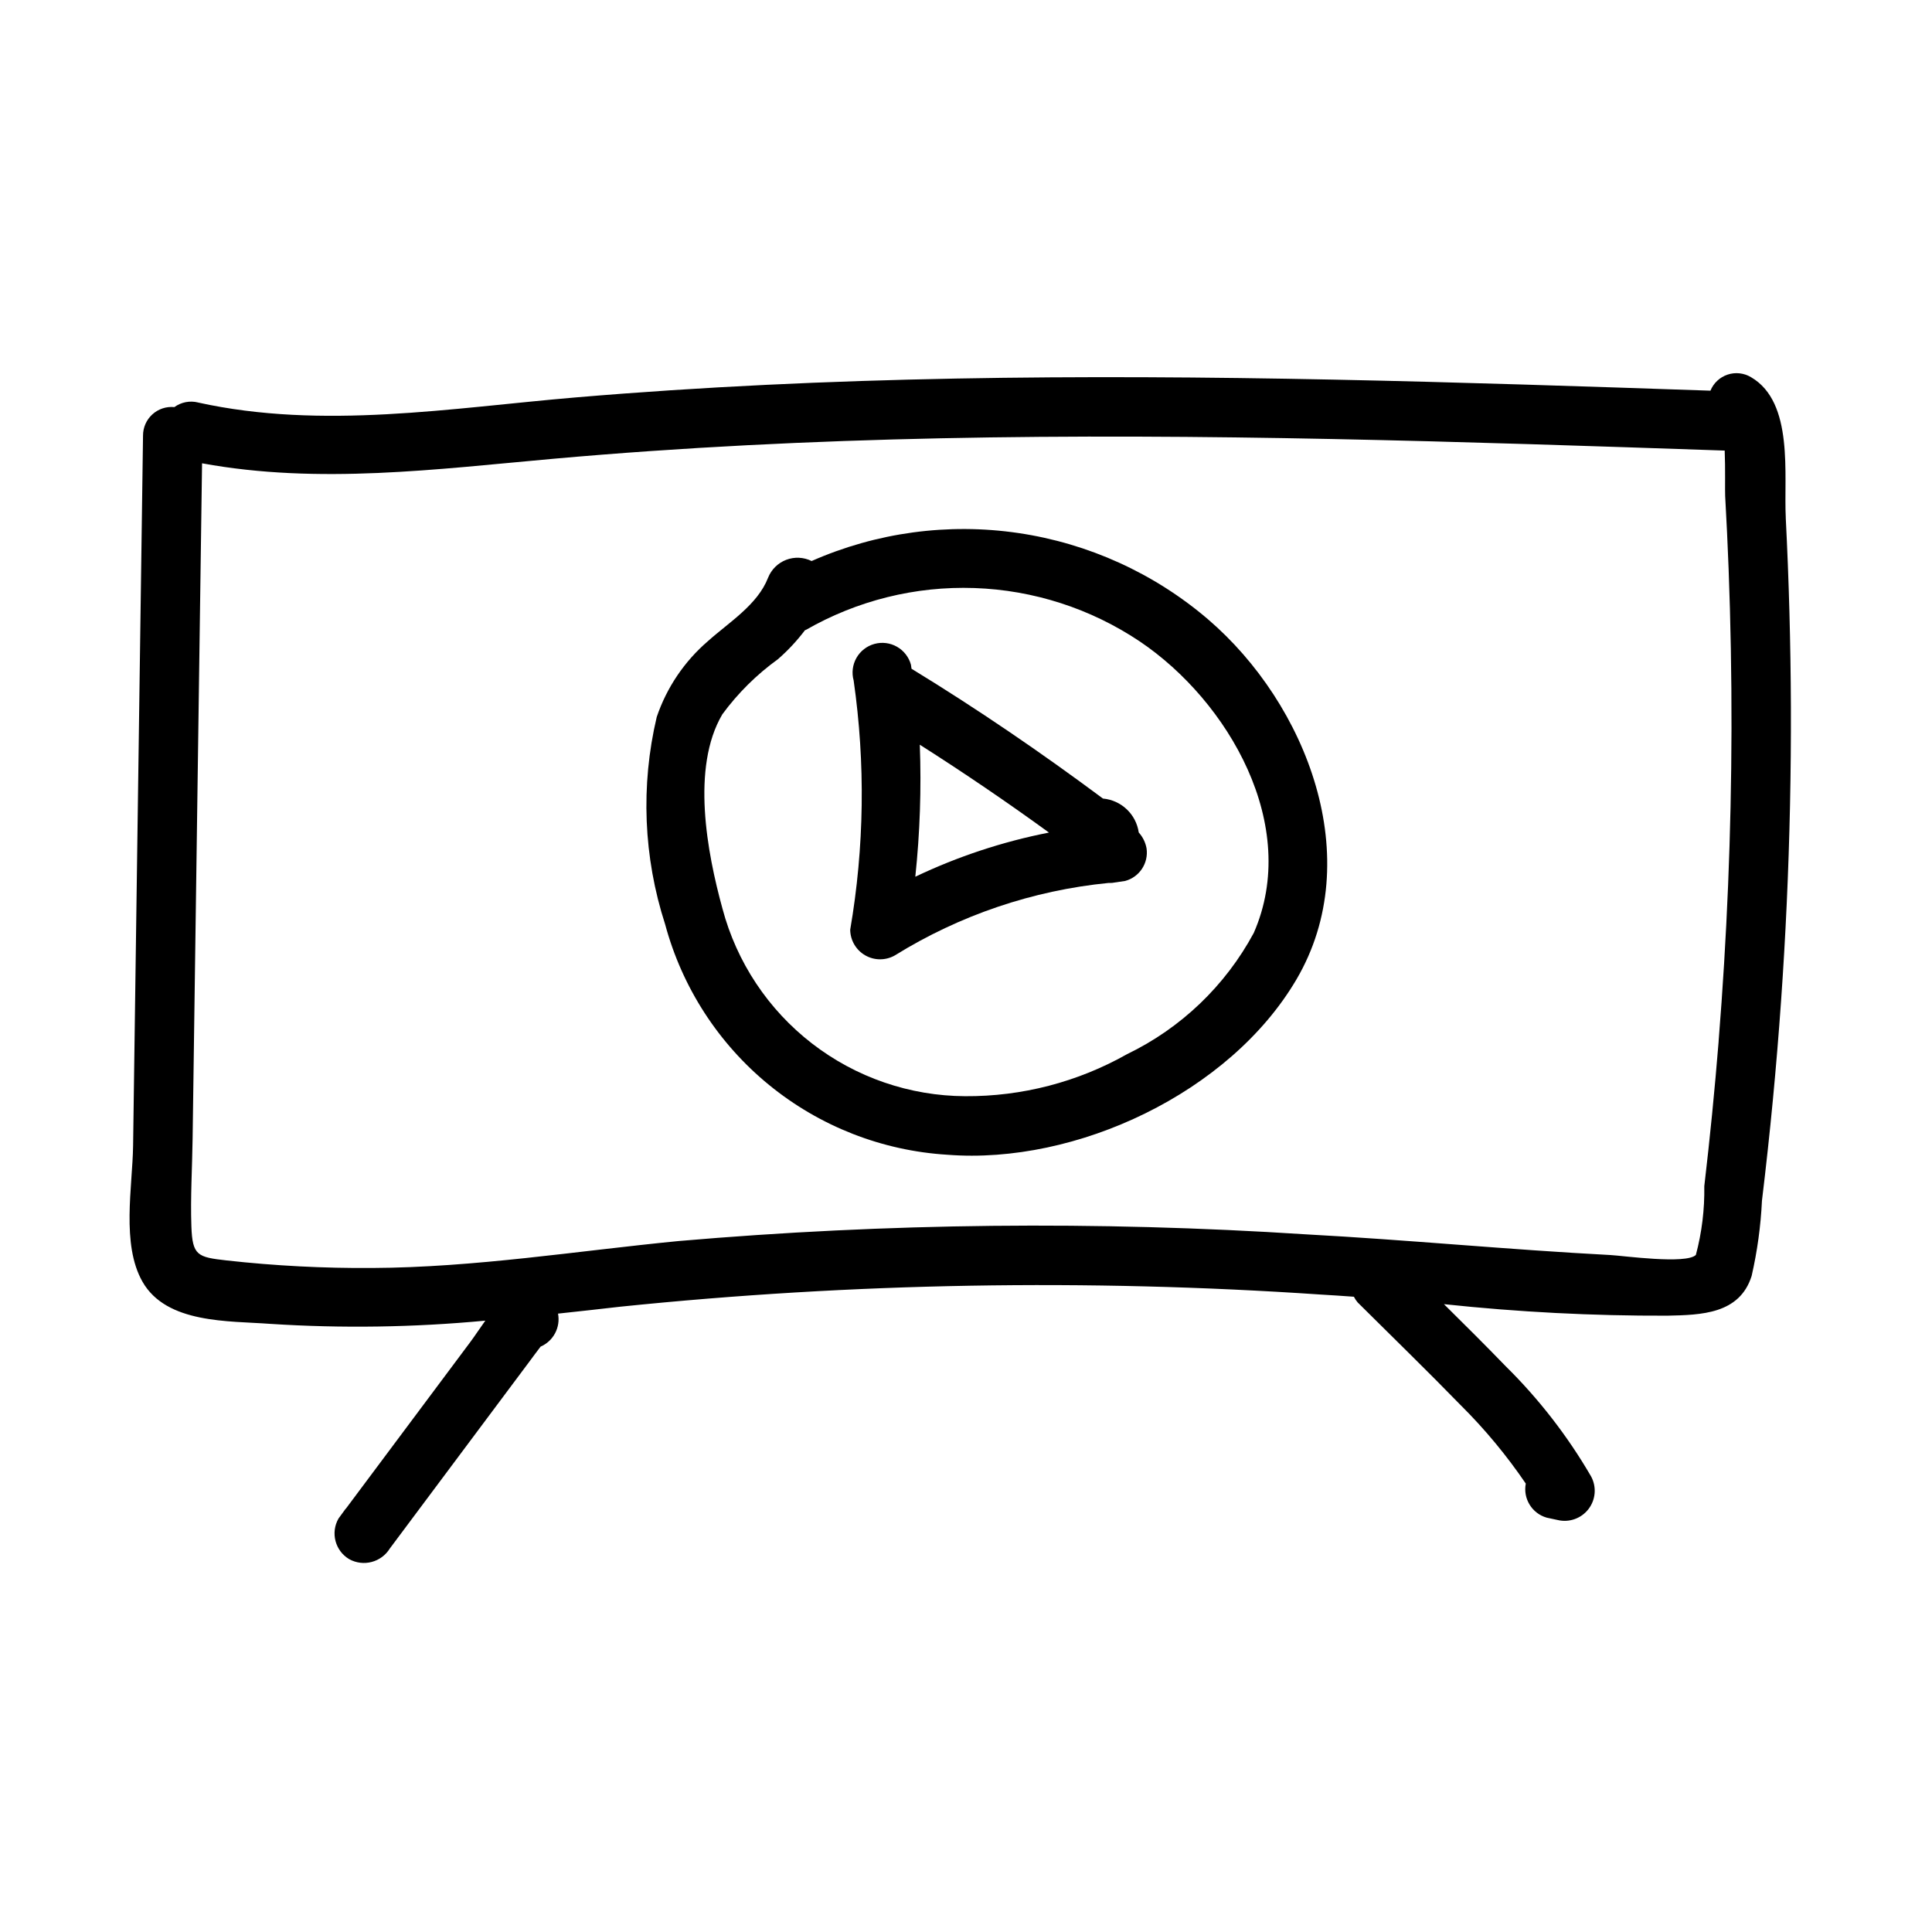
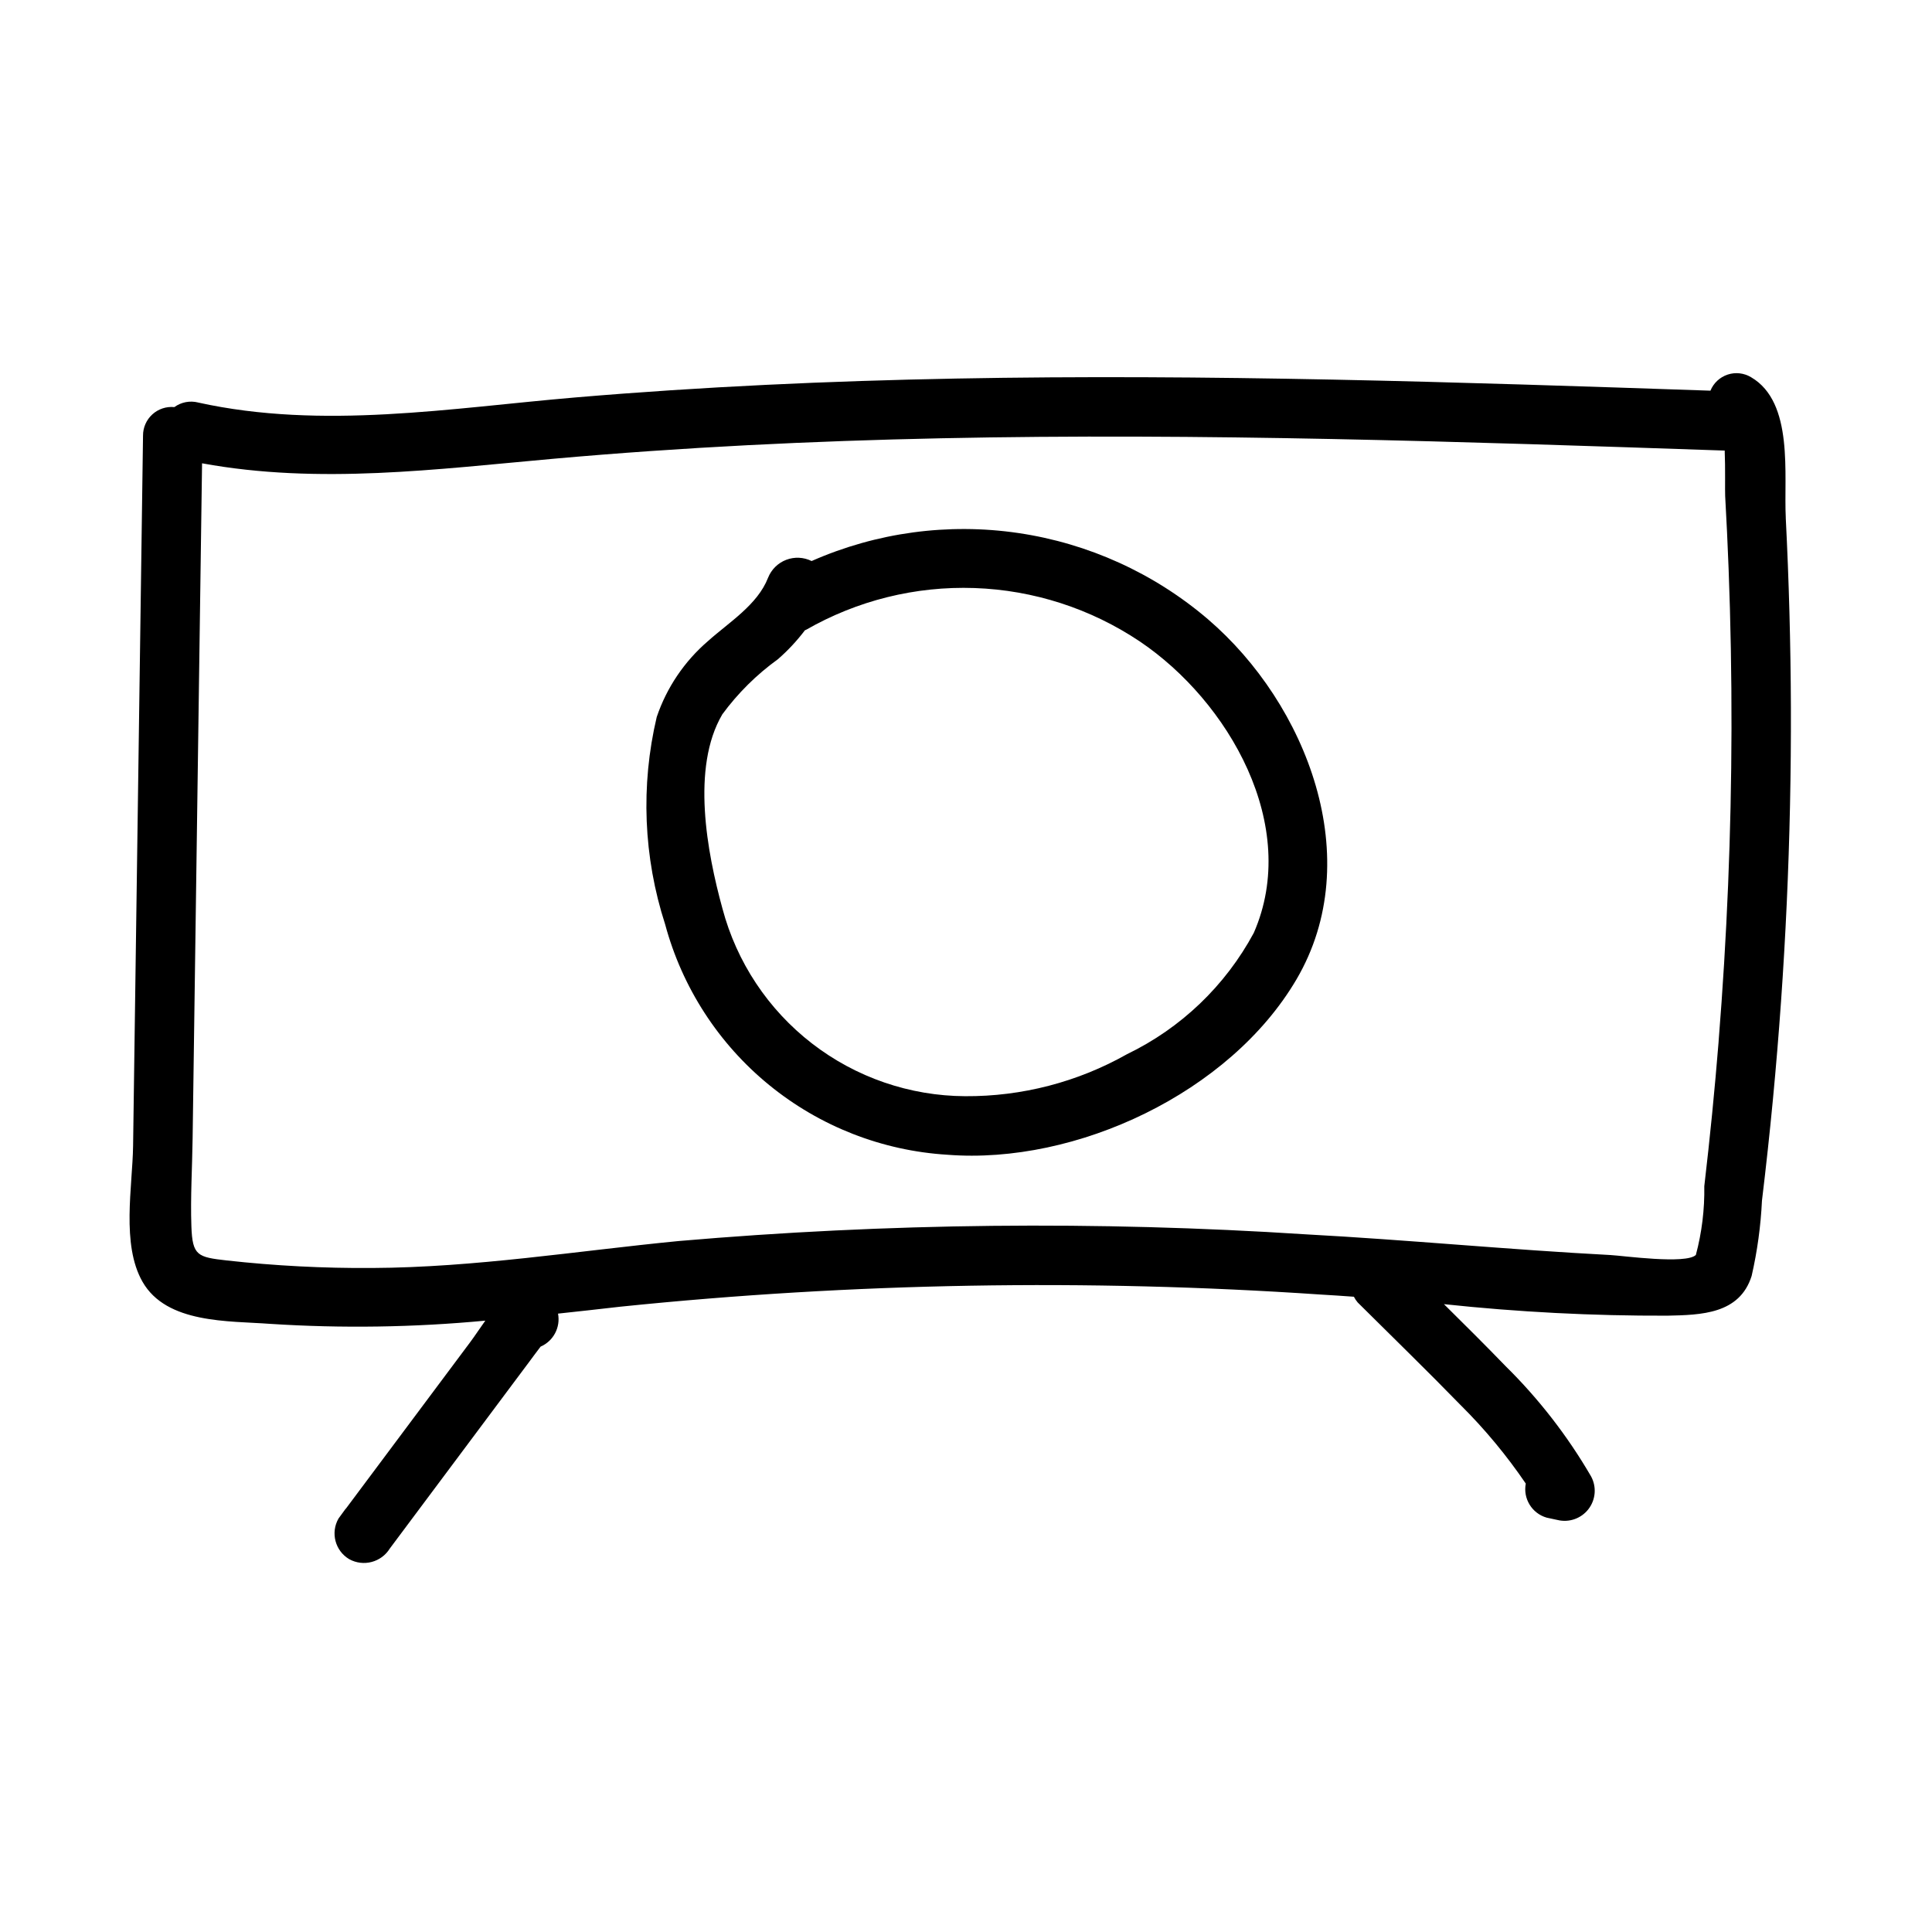
<svg xmlns="http://www.w3.org/2000/svg" fill="#000000" width="800px" height="800px" version="1.1" viewBox="144 144 512 512">
  <g>
    <path d="m617.25 281.21c-0.574-11.238 2.254-30.559-9.191-37.238-1.867-1.129-4.137-1.387-6.207-0.703-2.074 0.684-3.742 2.242-4.566 4.266-66.637-2.269-133.32-4.477-200-3.211-33.59 0.637-67.172 2.156-100.66 4.992-33.199 2.812-67.125 8.641-100.14 1.355v-0.008c-2.172-0.539-4.469-0.094-6.281 1.223-2.129-0.211-4.246 0.492-5.828 1.93-1.582 1.441-2.481 3.481-2.473 5.617-0.879 62.742-1.754 125.48-2.633 188.23-0.152 10.809-3.168 26.102 2.492 36.012 6.375 11.164 22.828 10.34 33.852 11.164h0.004c18.992 1.223 38.051 0.938 56.996-0.852-1.395 1.93-2.68 3.926-3.973 5.656-3.918 5.246-7.836 10.496-11.754 15.742-7.055 9.449-14.113 18.898-21.168 28.348-0.051 0.07-0.125 0.109-0.176 0.18l-1.832 2.508c-2.16 3.758-0.902 8.555 2.824 10.77 3.769 2.09 8.512 0.844 10.773-2.824 7.055-9.445 14.105-18.891 21.16-28.336l10.41-13.941c1.793-2.398 3.582-4.797 5.375-7.195 0.895-1.199 1.773-2.414 2.688-3.598l0.328-0.43c3.394-1.473 5.312-5.106 4.613-8.742 5.5-0.59 11.008-1.199 16.523-1.836 61.633-6.336 123.69-7.414 185.5-3.223 2.957 0.164 5.926 0.375 8.891 0.586v0.004c0.273 0.539 0.609 1.043 1 1.504 9.137 9.086 18.391 18.07 27.375 27.305h0.004c6.371 6.336 12.121 13.27 17.172 20.703-0.77 3.988 1.633 7.906 5.539 9.027l2.867 0.617h-0.004c3.07 0.75 6.289-0.383 8.215-2.887s2.191-5.906 0.676-8.676c-6.223-10.707-13.844-20.535-22.66-29.223-5.363-5.543-10.832-10.984-16.324-16.41 19.672 2.102 39.445 3.125 59.227 3.055 8.906-0.195 19.125-0.395 22.316-10.527 1.504-6.559 2.418-13.238 2.738-19.957 1.082-8.934 2.051-17.883 2.906-26.844 3.293-34.559 4.879-69.227 4.762-104-0.062-16.719-0.516-33.426-1.363-50.129zm-17.793 138.76c-1.035 12.816-2.301 25.613-3.801 38.387v-0.004c0.102 6.148-0.648 12.277-2.234 18.219-2.578 2.539-19.375 0.199-22.613 0.027-26.941-1.414-53.82-4.035-80.766-5.488-55.359-3.59-110.91-2.996-166.19 1.777-27.078 2.637-53.969 7.008-81.234 7.141-12.871 0.09-25.738-0.574-38.531-1.996-7.723-0.875-9.098-1.246-9.367-9.027-0.27-7.719 0.219-15.562 0.324-23.285 0.836-59.648 1.668-119.3 2.504-178.94 30.988 5.68 62.109 1.559 93.285-1.219 34.113-3.039 68.336-4.695 102.57-5.414 69.207-1.453 138.41 0.902 207.57 3.258 0.035 0 0.059-0.016 0.09-0.016 0.195 4.691 0.047 10.699 0.125 12.051 0.363 6.418 0.664 12.84 0.91 19.266 0.539 14.133 0.793 28.273 0.766 42.422-0.059 27.641-1.199 55.258-3.418 82.844z" />
-     <path d="m445.78 364.62c-0.695-4.836-4.621-8.555-9.484-8.996-16.402-12.203-33.285-23.742-50.734-34.398-0.066-0.355-0.082-0.715-0.152-1.07-0.555-2.016-1.887-3.731-3.703-4.762-1.816-1.035-3.969-1.301-5.984-0.746-2.016 0.555-3.727 1.891-4.758 3.707-1.031 1.82-1.297 3.973-0.738 5.988 3.144 21.926 2.836 44.215-0.914 66.047 0.031 2.805 1.543 5.387 3.977 6.785 2.438 1.398 5.43 1.402 7.867 0.012 17.168-10.656 36.559-17.227 56.668-19.203 0.309-0.023 0.605 0.035 0.914-0.012l3.473-0.52h-0.004c3.793-1.039 6.211-4.746 5.641-8.637-0.285-1.562-1-3.016-2.066-4.195zm-58.023-23.266c11.648 7.406 23.059 15.168 34.227 23.281l0.004 0.004c-12.25 2.402-24.152 6.336-35.422 11.703 1.227-11.617 1.625-23.309 1.191-34.988z" />
    <path d="m464.16 308.14c-14.277-12.215-31.719-20.145-50.309-22.883-18.59-2.734-37.574-0.16-54.766 7.422-2.102-1.039-4.543-1.156-6.731-0.32-2.191 0.84-3.93 2.555-4.801 4.731-2.793 7.215-10.395 11.828-15.918 16.797-6.254 5.367-10.949 12.316-13.594 20.121-4.297 18.18-3.523 37.191 2.231 54.961 4.504 16.727 14.141 31.621 27.562 42.574 13.418 10.953 29.938 17.418 47.227 18.477 34.176 2.672 74.871-16.434 92.504-46.449 18.77-31.953 2.742-72.992-23.406-95.43zm12.102 83.094c-7.527 13.984-19.281 25.23-33.582 32.133-13.086 7.391-27.875 11.23-42.898 11.137-14.695-0.07-28.957-4.977-40.586-13.965-11.625-8.984-19.969-21.551-23.738-35.754-4.086-14.859-8.332-37.359-0.047-51.457l-0.004-0.004c4.121-5.617 9.098-10.551 14.746-14.625 2.652-2.309 5.059-4.891 7.18-7.695 0.082-0.043 0.16-0.031 0.242-0.078h0.004c13.566-7.789 29.039-11.633 44.672-11.09 15.633 0.539 30.805 5.441 43.801 14.148 23.527 15.855 42.645 48.852 30.211 77.25z" />
  </g>
</svg>